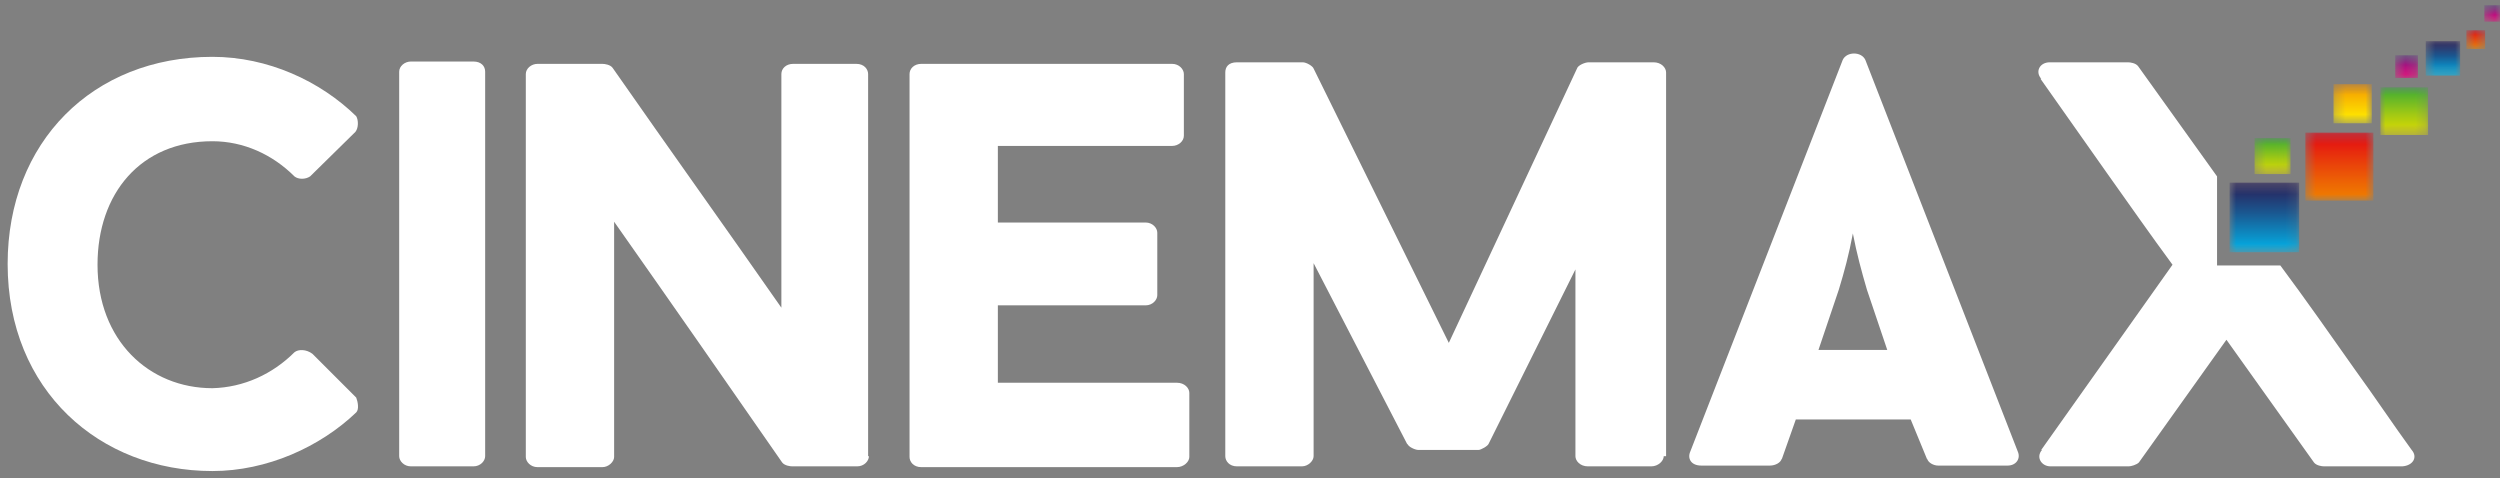
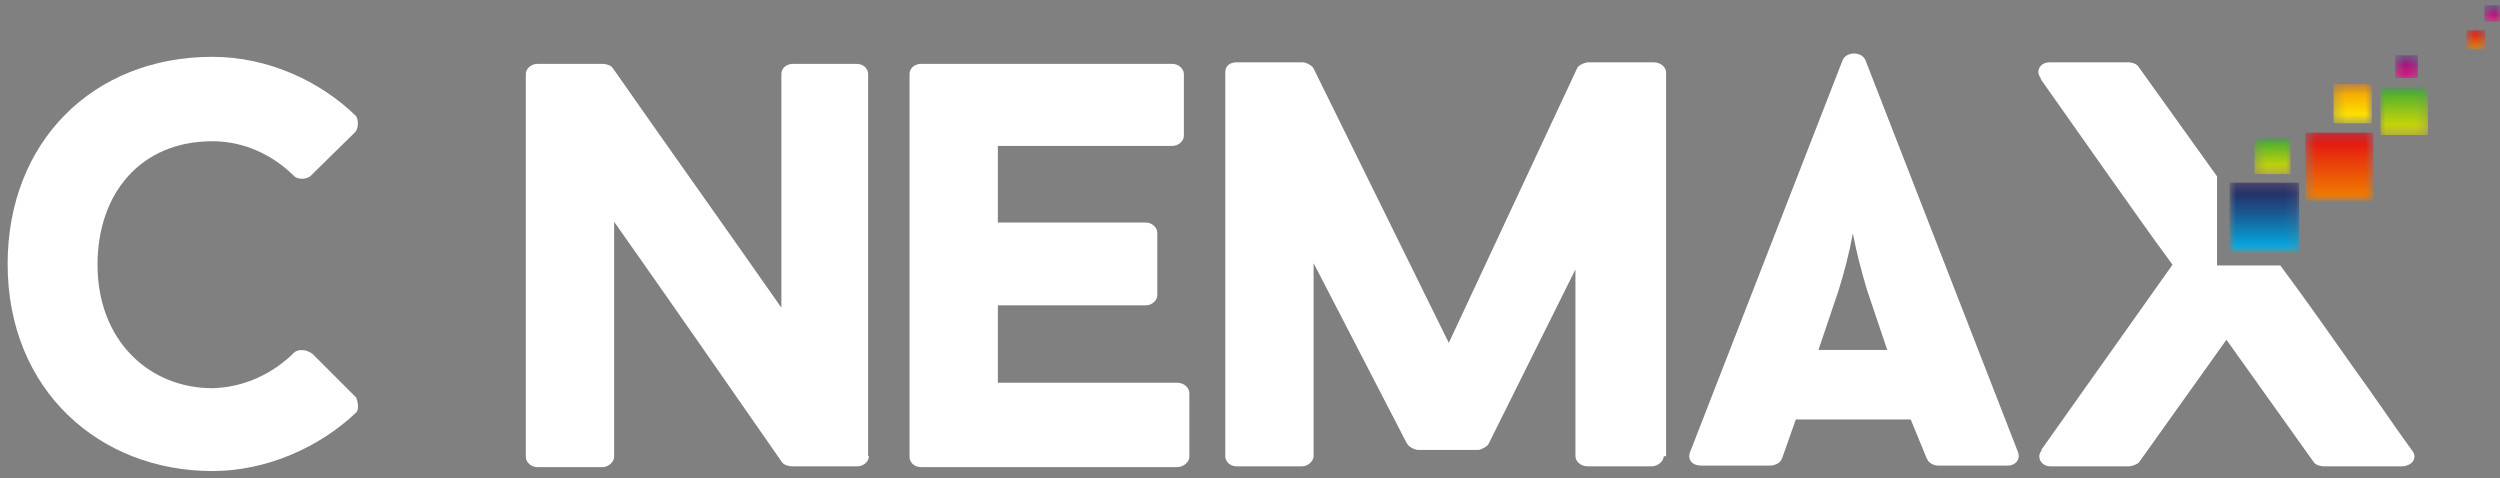
<svg xmlns="http://www.w3.org/2000/svg" width="251" height="48" viewBox="0 0 251 48" fill="none">
  <rect x="0" y="0" width="251" height="48" fill="#808080" stroke="none" />
  <path d="M29.564 35.366C29.957 35.052 30.741 35.052 31.369 35.523L35.763 39.917C35.92 40.309 36.077 41.094 35.763 41.408C32.154 44.861 26.818 47.293 21.325 47.293C10.026 47.293 0.767 39.211 0.767 26.499C0.767 14.258 9.32 5.706 21.325 5.706C26.896 5.706 32.154 8.138 35.763 11.669C35.999 12.061 35.999 12.846 35.685 13.238L31.134 17.711C30.663 18.025 29.957 18.025 29.564 17.711C27.367 15.514 24.464 14.18 21.325 14.18C14.106 14.18 9.791 19.437 9.791 26.578C9.791 34.189 14.97 38.975 21.325 38.975C24.464 38.897 27.367 37.563 29.564 35.366Z" fill="white" />
-   <path d="M40.078 7.197C40.078 6.647 40.628 6.177 41.255 6.177H47.533C48.317 6.177 48.71 6.647 48.71 7.197V45.802C48.71 46.273 48.239 46.822 47.533 46.822H41.255C40.549 46.822 40.078 46.273 40.078 45.802V7.197Z" fill="white" />
  <path d="M87.238 45.802C87.238 46.273 86.767 46.822 86.061 46.822H79.548C79.313 46.822 78.763 46.744 78.528 46.43C72.643 37.956 67.621 30.736 61.658 22.262V45.881C61.658 46.351 61.108 46.901 60.481 46.901H53.968C53.262 46.901 52.791 46.351 52.791 45.881V7.432C52.791 6.883 53.34 6.412 53.968 6.412H60.481C60.716 6.412 61.265 6.49 61.501 6.804C67.307 15.122 72.643 22.576 78.45 30.893V7.432C78.45 6.883 78.92 6.412 79.627 6.412H85.982C86.767 6.412 87.159 6.961 87.159 7.432V45.802H87.238Z" fill="white" />
  <path d="M100.185 14.572V22.34H115.015C115.721 22.34 116.192 22.89 116.192 23.361V29.638C116.192 30.109 115.721 30.658 115.015 30.658H100.185V38.426H118.154C118.939 38.426 119.409 38.975 119.409 39.446V45.881C119.409 46.351 118.86 46.901 118.154 46.901H92.495C91.711 46.901 91.318 46.351 91.318 45.881V7.432C91.318 6.883 91.789 6.412 92.495 6.412H117.683C118.389 6.412 118.86 6.961 118.86 7.432V13.631C118.86 14.18 118.311 14.651 117.683 14.651H100.185V14.572Z" fill="white" />
  <path d="M167.039 45.802C167.039 46.273 166.49 46.822 165.784 46.822H159.428C158.643 46.822 158.173 46.273 158.173 45.802V27.049C155.269 32.855 152.366 38.74 149.463 44.547C149.384 44.782 148.678 45.175 148.443 45.175H142.401C142.087 45.175 141.381 44.861 141.302 44.547V44.625L131.886 26.421V45.802C131.886 46.273 131.337 46.822 130.709 46.822H124.196C123.412 46.822 123.019 46.273 123.019 45.802V7.275C123.019 6.726 123.333 6.255 124.196 6.255H130.788C131.18 6.255 131.808 6.647 131.886 6.883L145.461 34.425L158.33 6.883C158.408 6.569 159.114 6.255 159.507 6.255H166.019C166.804 6.255 167.275 6.804 167.275 7.275V45.802H167.039Z" fill="white" />
  <path d="M182.575 35.131H189.48L187.44 29.089C186.891 27.206 186.42 25.479 186.028 23.439C185.635 25.558 185.165 27.284 184.615 29.089L182.575 35.131ZM191.834 42.114H180.3L178.887 46.116V46.038C178.809 46.43 178.26 46.744 177.71 46.744H170.805C169.785 46.744 169.393 46.038 169.707 45.331C174.65 32.62 180.064 18.731 185.008 6.02C185.4 5.156 186.891 5.156 187.283 6.02L202.584 45.331C202.898 46.038 202.427 46.744 201.564 46.744H194.581C194.11 46.744 193.561 46.43 193.482 46.038V46.116L191.834 42.114Z" fill="white" />
  <path d="M242.131 45.175C240.247 42.585 238.364 39.76 236.481 37.171C234.049 33.718 231.459 30.03 228.948 26.656H222.592V17.711L214.667 6.647C214.432 6.333 213.882 6.255 213.647 6.255H205.8C204.78 6.255 204.31 7.197 204.937 7.903H204.859L211.607 17.476C213.726 20.457 215.923 23.596 218.12 26.578L204.937 45.175H205.016C204.388 45.881 204.937 46.822 205.879 46.822H213.726C213.961 46.822 214.51 46.666 214.746 46.43L223.534 34.111L232.322 46.43C232.558 46.744 233.107 46.822 233.342 46.822H241.189C242.288 46.744 242.758 45.881 242.131 45.175Z" fill="white" />
  <mask id="mask0_10726_83453" style="mask-type:luminance" maskUnits="userSpaceOnUse" x="234" y="8" width="5" height="5">
    <path d="M238.128 8.452H234.283V12.376H238.128V8.452Z" fill="white" />
  </mask>
  <g mask="url(#mask0_10726_83453)">
    <path d="M238.128 8.452H234.283V12.376H238.128V8.452Z" fill="url(#paint0_linear_10726_83453)" />
  </g>
  <mask id="mask1_10726_83453" style="mask-type:luminance" maskUnits="userSpaceOnUse" x="231" y="13" width="8" height="8">
    <path d="M238.287 13.317H231.461V20.144H238.287V13.317Z" fill="white" />
  </mask>
  <g mask="url(#mask1_10726_83453)">
    <path d="M238.287 13.317H231.46V20.144H238.287V13.317Z" fill="url(#paint1_linear_10726_83453)" />
  </g>
  <mask id="mask2_10726_83453" style="mask-type:luminance" maskUnits="userSpaceOnUse" x="243" y="4" width="4" height="4">
-     <path d="M246.997 4.136H243.544V7.589H246.997V4.136Z" fill="white" />
-   </mask>
+     </mask>
  <g mask="url(#mask2_10726_83453)">
    <path d="M246.997 4.136H243.544V7.589H246.997V4.136Z" fill="url(#paint2_linear_10726_83453)" />
  </g>
  <mask id="mask3_10726_83453" style="mask-type:luminance" maskUnits="userSpaceOnUse" x="238" y="8" width="6" height="6">
    <path d="M243.779 8.766H238.993V13.552H243.779V8.766Z" fill="white" />
  </mask>
  <g mask="url(#mask3_10726_83453)">
    <path d="M243.779 8.766H238.993V13.553H243.779V8.766Z" fill="url(#paint3_linear_10726_83453)" />
  </g>
  <mask id="mask4_10726_83453" style="mask-type:luminance" maskUnits="userSpaceOnUse" x="240" y="5" width="3" height="3">
    <path d="M242.759 5.549H240.483V7.825H242.759V5.549Z" fill="white" />
  </mask>
  <g mask="url(#mask4_10726_83453)">
    <path d="M242.759 5.549H240.483V7.825H242.759V5.549Z" fill="url(#paint4_linear_10726_83453)" />
  </g>
  <mask id="mask5_10726_83453" style="mask-type:luminance" maskUnits="userSpaceOnUse" x="249" y="0" width="2" height="3">
    <path d="M251 0.527H249.43V2.175H251V0.527Z" fill="white" />
  </mask>
  <g mask="url(#mask5_10726_83453)">
    <path d="M251 0.527H249.43V2.175H251V0.527Z" fill="url(#paint5_linear_10726_83453)" />
  </g>
  <mask id="mask6_10726_83453" style="mask-type:luminance" maskUnits="userSpaceOnUse" x="247" y="3" width="3" height="2">
    <path d="M249.507 3.038H247.624V4.921H249.507V3.038Z" fill="white" />
  </mask>
  <g mask="url(#mask6_10726_83453)">
    <path d="M249.507 3.038H247.624V4.921H249.507V3.038Z" fill="url(#paint6_linear_10726_83453)" />
  </g>
  <mask id="mask7_10726_83453" style="mask-type:luminance" maskUnits="userSpaceOnUse" x="226" y="13" width="4" height="5">
    <path d="M229.969 13.866H226.359V17.476H229.969V13.866Z" fill="white" />
  </mask>
  <g mask="url(#mask7_10726_83453)">
    <path d="M229.969 13.866H226.359V17.476H229.969V13.866Z" fill="url(#paint7_linear_10726_83453)" />
  </g>
  <mask id="mask8_10726_83453" style="mask-type:luminance" maskUnits="userSpaceOnUse" x="223" y="18" width="8" height="8">
    <path d="M230.834 18.339H223.851V25.323H230.834V18.339Z" fill="white" />
  </mask>
  <g mask="url(#mask8_10726_83453)">
    <path d="M230.834 18.339H223.851V25.323H230.834V18.339Z" fill="url(#paint8_linear_10726_83453)" />
  </g>
  <defs>
    <linearGradient id="paint0_linear_10726_83453" x1="236.264" y1="8.455" x2="236.264" y2="12.319" gradientUnits="userSpaceOnUse">
      <stop stop-color="#F39200" />
      <stop offset="0.001" stop-color="#F39200" />
      <stop offset="0.344" stop-color="#F8B600" />
      <stop offset="0.776" stop-color="#FDDE00" />
      <stop offset="1" stop-color="#FFED00" />
    </linearGradient>
    <linearGradient id="paint1_linear_10726_83453" x1="234.876" y1="13.409" x2="234.876" y2="19.9" gradientUnits="userSpaceOnUse">
      <stop stop-color="#E30613" />
      <stop offset="0.002" stop-color="#E30613" />
      <stop offset="0.296" stop-color="#E72D0D" />
      <stop offset="0.771" stop-color="#ED6604" />
      <stop offset="0.999" stop-color="#EF7D00" />
      <stop offset="1" stop-color="#EF7D00" />
    </linearGradient>
    <linearGradient id="paint2_linear_10726_83453" x1="245.308" y1="4.177" x2="245.308" y2="7.527" gradientUnits="userSpaceOnUse">
      <stop stop-color="#29235C" />
      <stop offset="0.146" stop-color="#25316A" />
      <stop offset="0.425" stop-color="#1A5790" />
      <stop offset="0.804" stop-color="#0A94CB" />
      <stop offset="1" stop-color="#00B6ED" />
    </linearGradient>
    <linearGradient id="paint3_linear_10726_83453" x1="241.394" y1="8.789" x2="241.394" y2="13.532" gradientUnits="userSpaceOnUse">
      <stop stop-color="#3AAA35" />
      <stop offset="0.002" stop-color="#3AAA35" />
      <stop offset="0.204" stop-color="#60B629" />
      <stop offset="0.584" stop-color="#A4CA13" />
      <stop offset="0.859" stop-color="#CED705" />
      <stop offset="1" stop-color="#DEDC00" />
    </linearGradient>
    <linearGradient id="paint4_linear_10726_83453" x1="241.663" y1="5.567" x2="241.663" y2="7.567" gradientUnits="userSpaceOnUse">
      <stop stop-color="#662483" />
      <stop offset="0.001" stop-color="#662483" />
      <stop offset="0.608" stop-color="#B70D80" />
      <stop offset="1" stop-color="#E6007E" />
    </linearGradient>
    <linearGradient id="paint5_linear_10726_83453" x1="250.237" y1="0.531" x2="250.237" y2="1.932" gradientUnits="userSpaceOnUse">
      <stop stop-color="#662483" />
      <stop offset="0.001" stop-color="#662483" />
      <stop offset="0.608" stop-color="#B70D80" />
      <stop offset="1" stop-color="#E6007E" />
    </linearGradient>
    <linearGradient id="paint6_linear_10726_83453" x1="248.584" y1="3.023" x2="248.584" y2="4.897" gradientUnits="userSpaceOnUse">
      <stop stop-color="#E30613" />
      <stop offset="0.002" stop-color="#E30613" />
      <stop offset="0.296" stop-color="#E72D0D" />
      <stop offset="0.771" stop-color="#ED6604" />
      <stop offset="0.999" stop-color="#EF7D00" />
      <stop offset="1" stop-color="#EF7D00" />
    </linearGradient>
    <linearGradient id="paint7_linear_10726_83453" x1="228.18" y1="13.876" x2="228.18" y2="17.506" gradientUnits="userSpaceOnUse">
      <stop stop-color="#3AAA35" />
      <stop offset="0.002" stop-color="#3AAA35" />
      <stop offset="0.204" stop-color="#60B629" />
      <stop offset="0.584" stop-color="#A4CA13" />
      <stop offset="0.859" stop-color="#CED705" />
      <stop offset="1" stop-color="#DEDC00" />
    </linearGradient>
    <linearGradient id="paint8_linear_10726_83453" x1="227.305" y1="18.404" x2="227.305" y2="25.295" gradientUnits="userSpaceOnUse">
      <stop stop-color="#29235C" />
      <stop offset="0.146" stop-color="#25316A" />
      <stop offset="0.425" stop-color="#1A5790" />
      <stop offset="0.804" stop-color="#0A94CB" />
      <stop offset="1" stop-color="#00B6ED" />
    </linearGradient>
  </defs>
</svg>